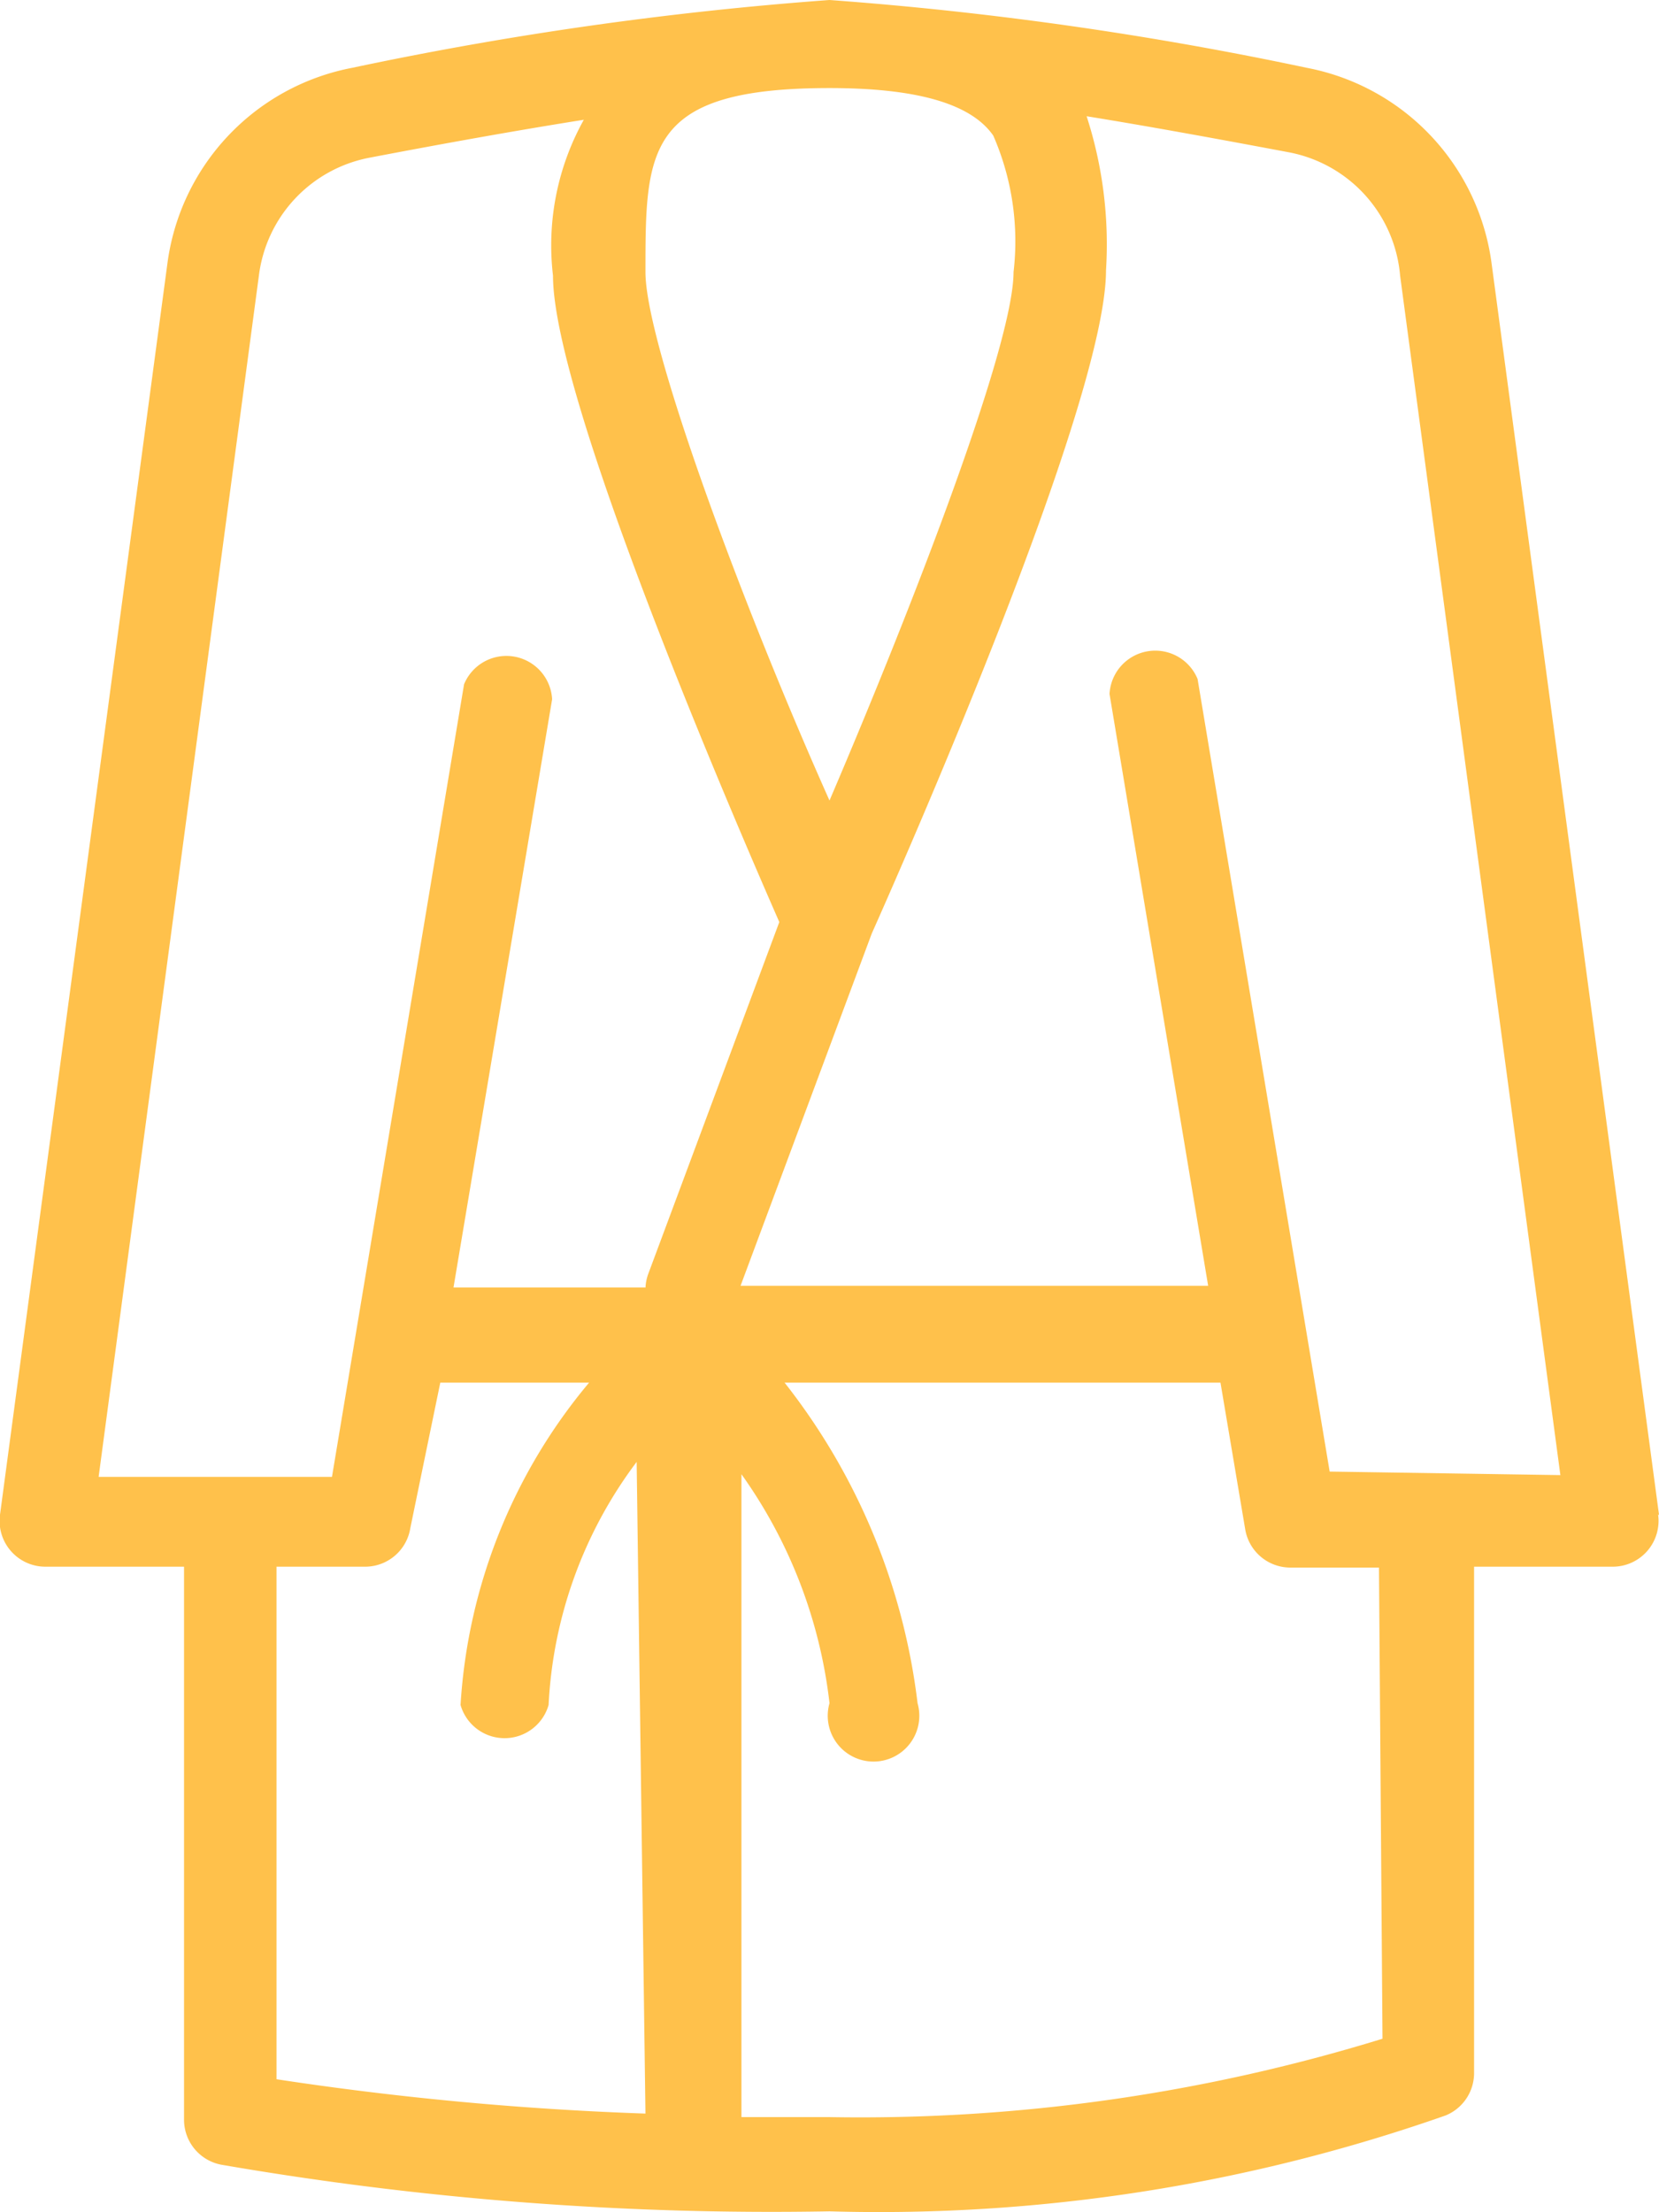
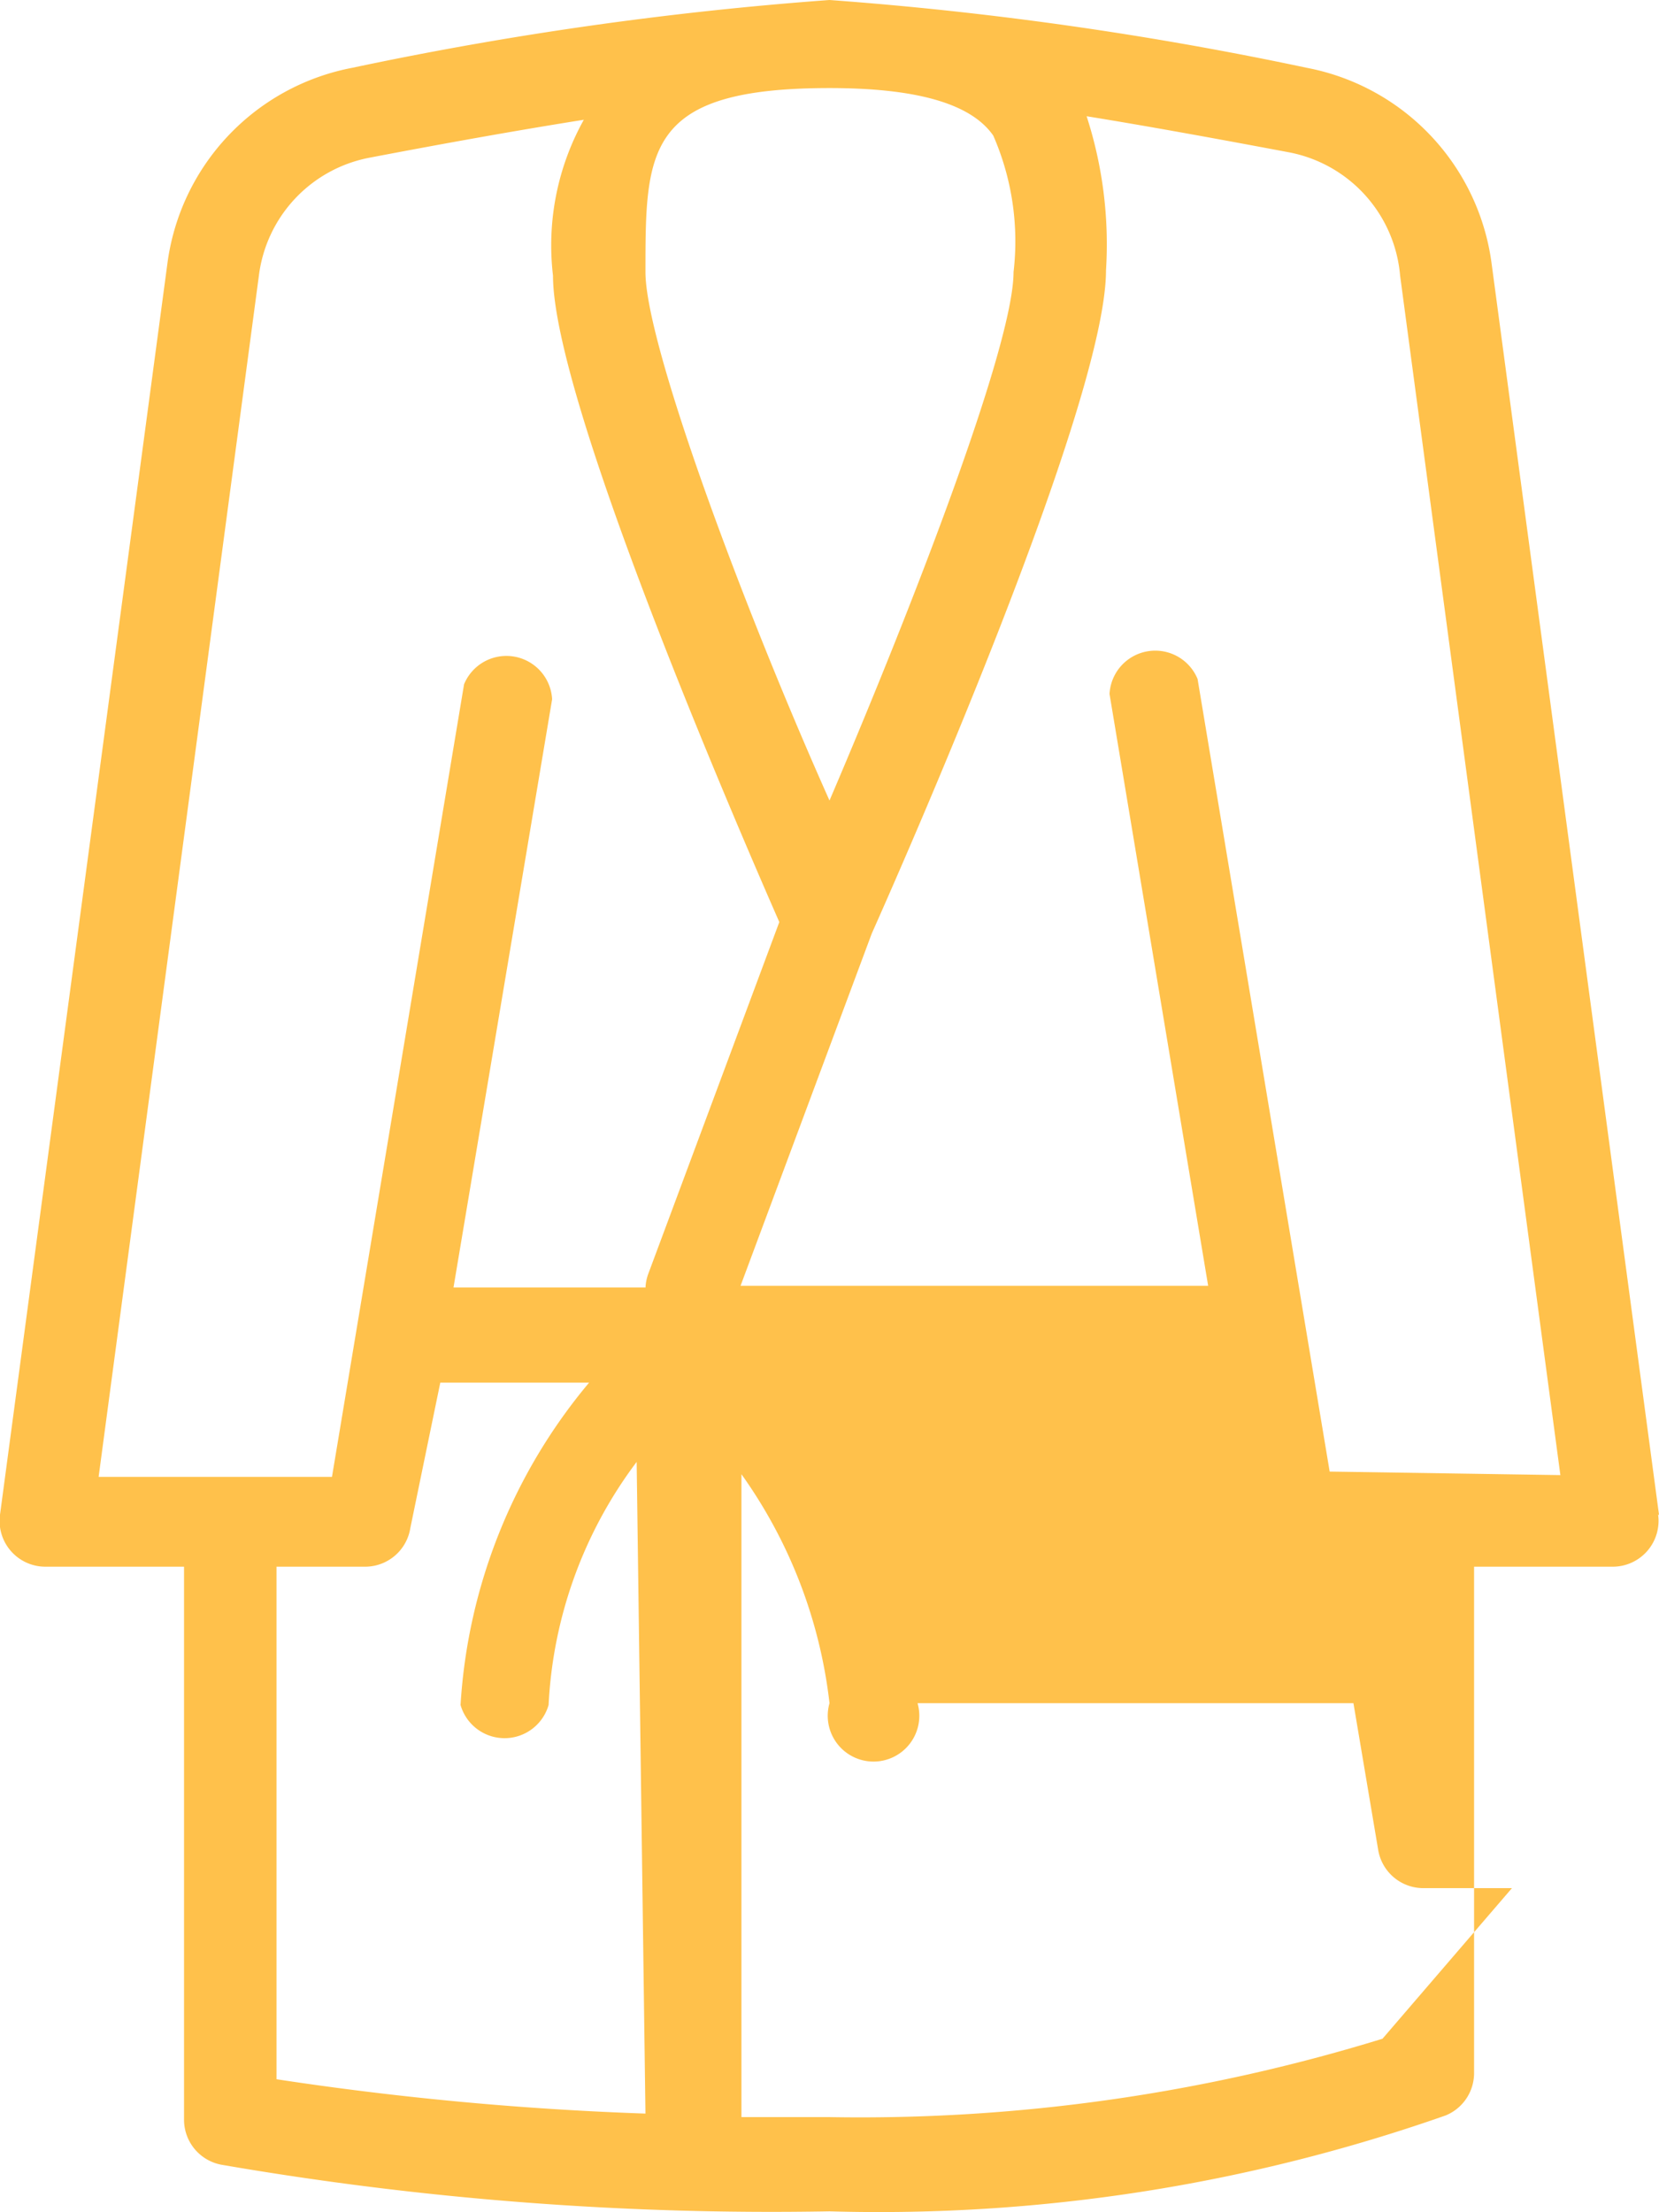
<svg xmlns="http://www.w3.org/2000/svg" viewBox="0 0 18.84 25.12">
  <defs>
    <style>.cls-1{fill:#ffc14b;}</style>
  </defs>
  <title>f-bathrobe</title>
  <g id="Слой_2" data-name="Слой 2">
    <g id="Layer_1" data-name="Layer 1">
-       <path class="cls-1" d="M18.84,17.2,16.94,3A2.61,2.61,0,0,0,14.84.77,40.28,40.28,0,0,0,9.42,0,40.28,40.28,0,0,0,4,.77,2.61,2.61,0,0,0,1.9,3L0,17.2a.52.52,0,0,0,.52.59H2.09v6.28a.52.52,0,0,0,.42.51,36.69,36.69,0,0,0,6.91.53,19.42,19.42,0,0,0,7-1.09.52.52,0,0,0,.32-.48V17.79h1.57a.52.52,0,0,0,.52-.59ZM9.42,1c1,0,1.61.18,1.86.54a3,3,0,0,1,.23,1.55h0c0,.83-1.14,3.78-2.09,6-1-2.24-2.09-5.19-2.09-6C7.33,1.7,7.33,1,9.42,1ZM7.33,24a36.13,36.13,0,0,1-4.19-.39V17.79h1a.52.52,0,0,0,.52-.44L5,15.7H6.69a6.29,6.29,0,0,0-1.46,3.66.52.52,0,0,0,1,0,5,5,0,0,1,1-2.76Zm0-9.38H5.15L6.27,7.94a.52.52,0,0,0-1-.17l-1.5,9H1.12L2.94,3.13A1.56,1.56,0,0,1,4.2,1.79q1.36-.26,2.43-.43a2.93,2.93,0,0,0-.35,1.77c0,1.41,2.07,6.2,2.57,7.34l-1.49,4A.52.52,0,0,0,7.33,14.65Zm8.37,8.53a20.14,20.14,0,0,1-6.28.89h-1v-7.3a5.56,5.56,0,0,1,1,2.6.52.52,0,1,0,1,0A7.29,7.29,0,0,0,8.91,15.7h4.95l.28,1.66a.52.52,0,0,0,.52.44h1Zm-.6-6.44-1.5-9a.52.52,0,0,0-1,.17l1.12,6.72H8.41l1.49-4c.29-.65,2.66-6,2.66-7.53h0a4.72,4.72,0,0,0-.22-1.75c.68.11,1.45.25,2.3.41A1.56,1.56,0,0,1,15.9,3.13l1.82,13.62Z" />
+       <path class="cls-1" d="M18.84,17.2,16.94,3A2.61,2.61,0,0,0,14.84.77,40.28,40.28,0,0,0,9.42,0,40.28,40.28,0,0,0,4,.77,2.61,2.61,0,0,0,1.9,3L0,17.2a.52.52,0,0,0,.52.59H2.09v6.28a.52.52,0,0,0,.42.51,36.69,36.69,0,0,0,6.91.53,19.42,19.42,0,0,0,7-1.09.52.52,0,0,0,.32-.48V17.79h1.57a.52.52,0,0,0,.52-.59ZM9.42,1c1,0,1.61.18,1.86.54a3,3,0,0,1,.23,1.55h0c0,.83-1.14,3.78-2.09,6-1-2.24-2.09-5.19-2.09-6C7.33,1.7,7.33,1,9.42,1ZM7.33,24a36.13,36.13,0,0,1-4.19-.39V17.79h1a.52.52,0,0,0,.52-.44L5,15.7H6.69a6.29,6.29,0,0,0-1.46,3.66.52.52,0,0,0,1,0,5,5,0,0,1,1-2.76Zm0-9.38H5.15L6.27,7.94a.52.52,0,0,0-1-.17l-1.5,9H1.12L2.94,3.13A1.56,1.56,0,0,1,4.2,1.79q1.36-.26,2.43-.43a2.93,2.93,0,0,0-.35,1.77c0,1.41,2.07,6.2,2.57,7.34l-1.49,4A.52.52,0,0,0,7.33,14.65Zm8.37,8.53a20.14,20.14,0,0,1-6.28.89h-1v-7.3a5.56,5.56,0,0,1,1,2.6.52.52,0,1,0,1,0h4.95l.28,1.66a.52.52,0,0,0,.52.44h1Zm-.6-6.44-1.5-9a.52.52,0,0,0-1,.17l1.12,6.72H8.41l1.49-4c.29-.65,2.66-6,2.66-7.53h0a4.72,4.72,0,0,0-.22-1.75c.68.11,1.45.25,2.3.41A1.56,1.56,0,0,1,15.9,3.13l1.82,13.62Z" />
    </g>
  </g>
</svg>